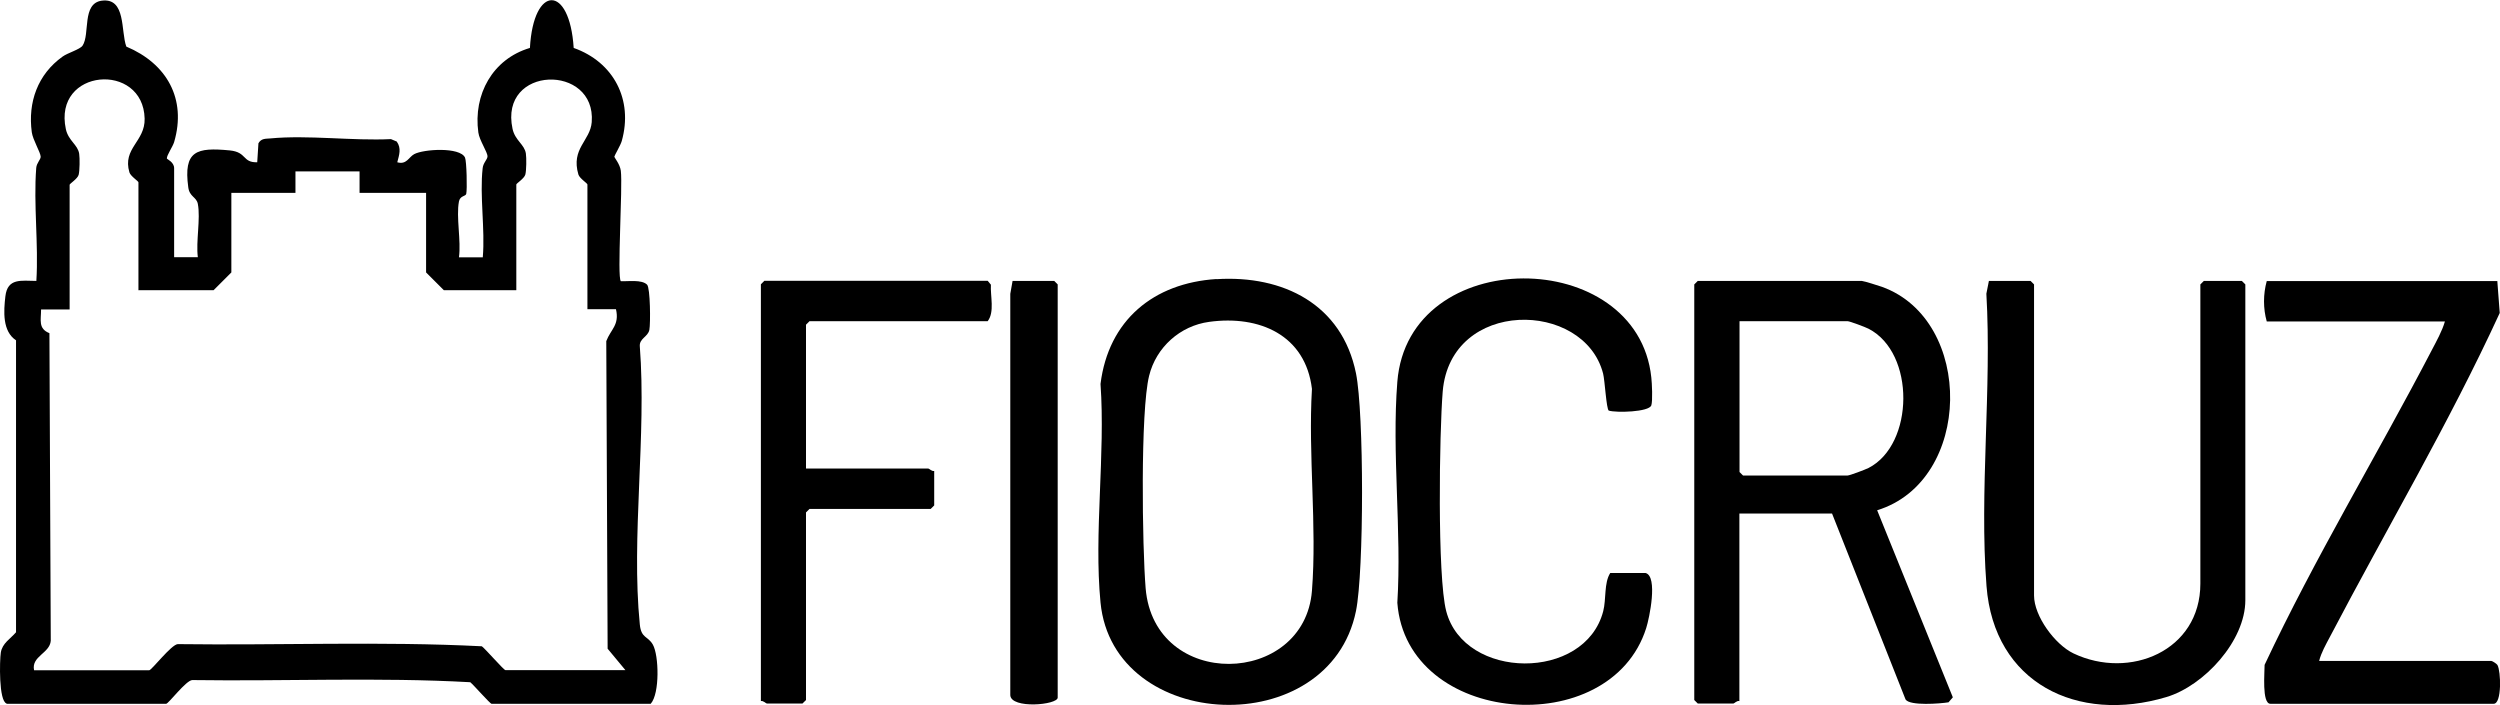
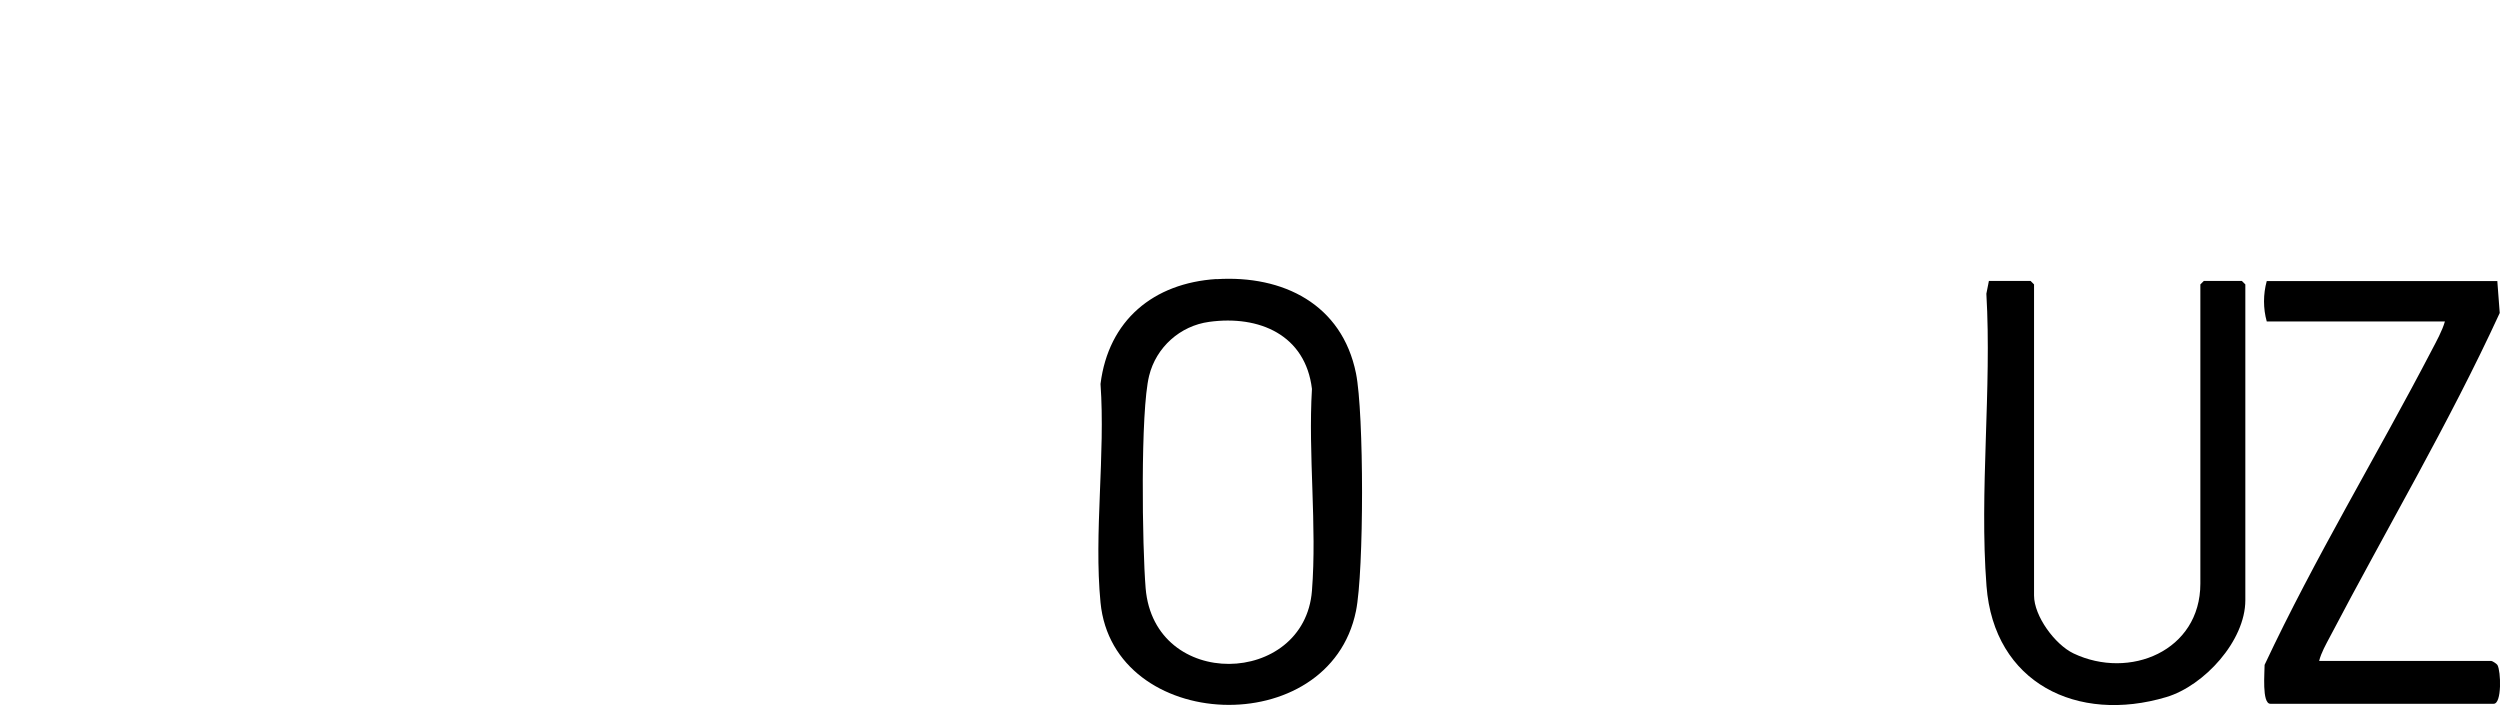
<svg xmlns="http://www.w3.org/2000/svg" id="Camada_2" data-name="Camada 2" viewBox="0 0 185.64 52.36">
  <g id="Camada_1-2" data-name="Camada 1">
    <g>
-       <path d="M.49,52.24c-.59-.18-.52-3.19-.43-3.78.11-.7.71-1.02,1.13-1.51v-21.68c-1.02-.67-.92-2.16-.79-3.27.16-1.37,1.18-1.15,2.3-1.14.17-2.72-.22-5.7-.01-8.39.03-.38.34-.62.33-.84-.01-.31-.58-1.24-.66-1.81-.3-2.23.44-4.3,2.29-5.62.37-.27,1.29-.53,1.48-.81.57-.85-.07-3.14,1.43-3.34,1.81-.23,1.4,2.27,1.82,3.41,3,1.26,4.49,3.88,3.55,7.09-.11.36-.55.97-.54,1.22,0,.05.54.26.54.72v6.61h1.76c-.15-1.18.21-2.85,0-3.96-.1-.52-.62-.52-.71-1.23-.37-2.72.61-2.98,3.09-2.74,1.28.13.91.91,2.03.88l.09-1.41c.21-.37.52-.33.87-.36,2.81-.27,6.11.19,8.97.05l.43.18c.36.5.18,1,.04,1.54.69.2.85-.38,1.25-.6.69-.38,3.4-.55,3.78.25.12.26.17,2.39.09,2.7-.05.19-.45.12-.54.56-.22,1.15.17,2.92,0,4.15h1.77c.18-2.1-.24-4.57-.01-6.62.04-.4.35-.64.36-.87.01-.32-.6-1.19-.68-1.78-.39-2.82,1.06-5.46,3.83-6.28.26-4.71,2.95-4.74,3.25,0,2.97,1.05,4.43,3.85,3.57,6.91-.08.3-.55,1.09-.55,1.16,0,.09.41.54.48,1.05.15,1.19-.29,7.91,0,8.2.54.03,1.55-.14,1.95.26.24.24.26,2.88.17,3.35-.1.53-.76.64-.71,1.23.51,6.61-.65,14.16,0,20.65.1,1.04.6.85.97,1.5.45.8.52,3.63-.16,4.39h-11.82c-.11,0-1.33-1.4-1.58-1.6-6.83-.38-13.77-.06-20.64-.16-.46.01-1.77,1.76-1.94,1.76H.49ZM10.28,21.56v-8.02c0-.09-.58-.45-.67-.74-.53-1.8,1.17-2.28,1.13-3.99-.1-4.25-6.82-3.74-5.85.78.19.87.89,1.15.99,1.83.05.33.04,1.26-.04,1.56s-.67.66-.67.74v9.26h-2.12c0,.78-.23,1.42.62,1.76l.1,22.84c-.07.93-1.46,1.15-1.24,2.19h8.55c.18,0,1.64-1.91,2.12-1.94,7.52.1,15.11-.22,22.58.16.28.21,1.63,1.77,1.75,1.77h8.91l-1.32-1.59-.1-22.84c.34-.89.99-1.19.72-2.37h-2.12s0-9.26,0-9.26c0-.09-.58-.45-.67-.74-.57-1.93.88-2.5.99-3.89.34-4.36-6.9-4.23-5.88.5.19.87.89,1.15.99,1.83.05.33.04,1.26-.04,1.56s-.67.66-.67.74v7.85h-5.38l-1.32-1.32v-5.91h-4.94v-1.59h-4.76v1.59h-4.76v5.91l-1.32,1.32h-5.56Z" />
-       <path d="M138.25,20.86c.24.03,1.2.34,1.5.44,6.87,2.48,6.74,14.41-.36,16.59l5.62,13.89-.32.37c-.61.1-2.87.28-3.19-.21l-5.46-13.81h-6.88v13.93c-.17-.06-.38.18-.44.18h-2.65l-.26-.26v-30.86l.26-.26h12.17ZM129.17,23.85v11.2l.26.26h7.76c.16,0,1.32-.44,1.56-.56,3.4-1.74,3.49-8.55,0-10.34-.23-.12-1.4-.56-1.56-.56h-8.03Z" />
      <path d="M90.33,20.73c4.95-.31,9.32,1.86,10.36,6.99.6,2.96.6,14.7,0,17.65-1.98,9.73-18.03,9.05-18.97-.63-.5-5.13.37-11.01,0-16.23.59-4.73,3.93-7.49,8.61-7.79ZM89.79,23.9c-2.16.29-3.94,1.89-4.46,4-.66,2.66-.51,12.73-.26,15.78.64,7.62,11.79,7.3,12.35.19.38-4.82-.29-10.12,0-14.99-.48-4.01-3.91-5.49-7.63-4.98Z" />
      <path d="M147.69,20.86h3.09l.26.26v23.1c0,1.53,1.55,3.64,2.93,4.3,4.16,1.98,9.42-.18,9.42-5.18v-22.22l.26-.26h2.82l.26.26v23.45c0,3.02-3.06,6.35-5.86,7.19-6.61,1.98-12.81-1.03-13.36-8.25-.54-7,.4-14.63-.01-21.7l.19-.96Z" />
-       <path d="M122.2,42.55c.92.26.28,3.34.04,4.09-2.67,8.43-17.79,7.26-18.48-1.88.33-5.33-.42-11.14,0-16.41.81-10.25,17.83-10.11,18.86-.32.05.43.11,1.74,0,2.07-.17.5-2.61.56-3.16.39-.18-.12-.29-2.24-.42-2.75-1.41-5.47-11.33-5.6-11.91,1.33-.25,3.04-.41,13.73.26,16.31,1.33,5.13,10.31,5.23,11.66,0,.23-.89.05-2.1.52-2.83h2.65Z" />
      <path d="M185.44,20.86l.18,2.38c-3.77,8.2-8.42,16.05-12.62,24.07-.29.55-.64,1.16-.79,1.77h12.79c.07,0,.4.21.45.3.26.45.34,2.88-.28,2.88h-16.58c-.65,0-.42-2.39-.43-2.89,3.74-7.97,8.35-15.56,12.42-23.38.35-.67.76-1.4.97-2.12h-13.23c-.27-.96-.27-2.02,0-3h17.11Z" />
-       <path d="M59.85,34.79h9.08c.06,0,.27.23.44.18v2.56l-.26.26h-9l-.26.26v13.93l-.26.26h-2.65c-.06,0-.27-.23-.44-.18v-30.95l.26-.26h16.58l.24.29c-.05.84.29,2.03-.24,2.71h-13.23l-.26.26v10.67Z" />
-       <path d="M75.19,20.86h3.09l.26.26v30.68c0,.55-3.47.86-3.52-.18v-29.8s.17-.96.17-.96Z" />
    </g>
  </g>
</svg>